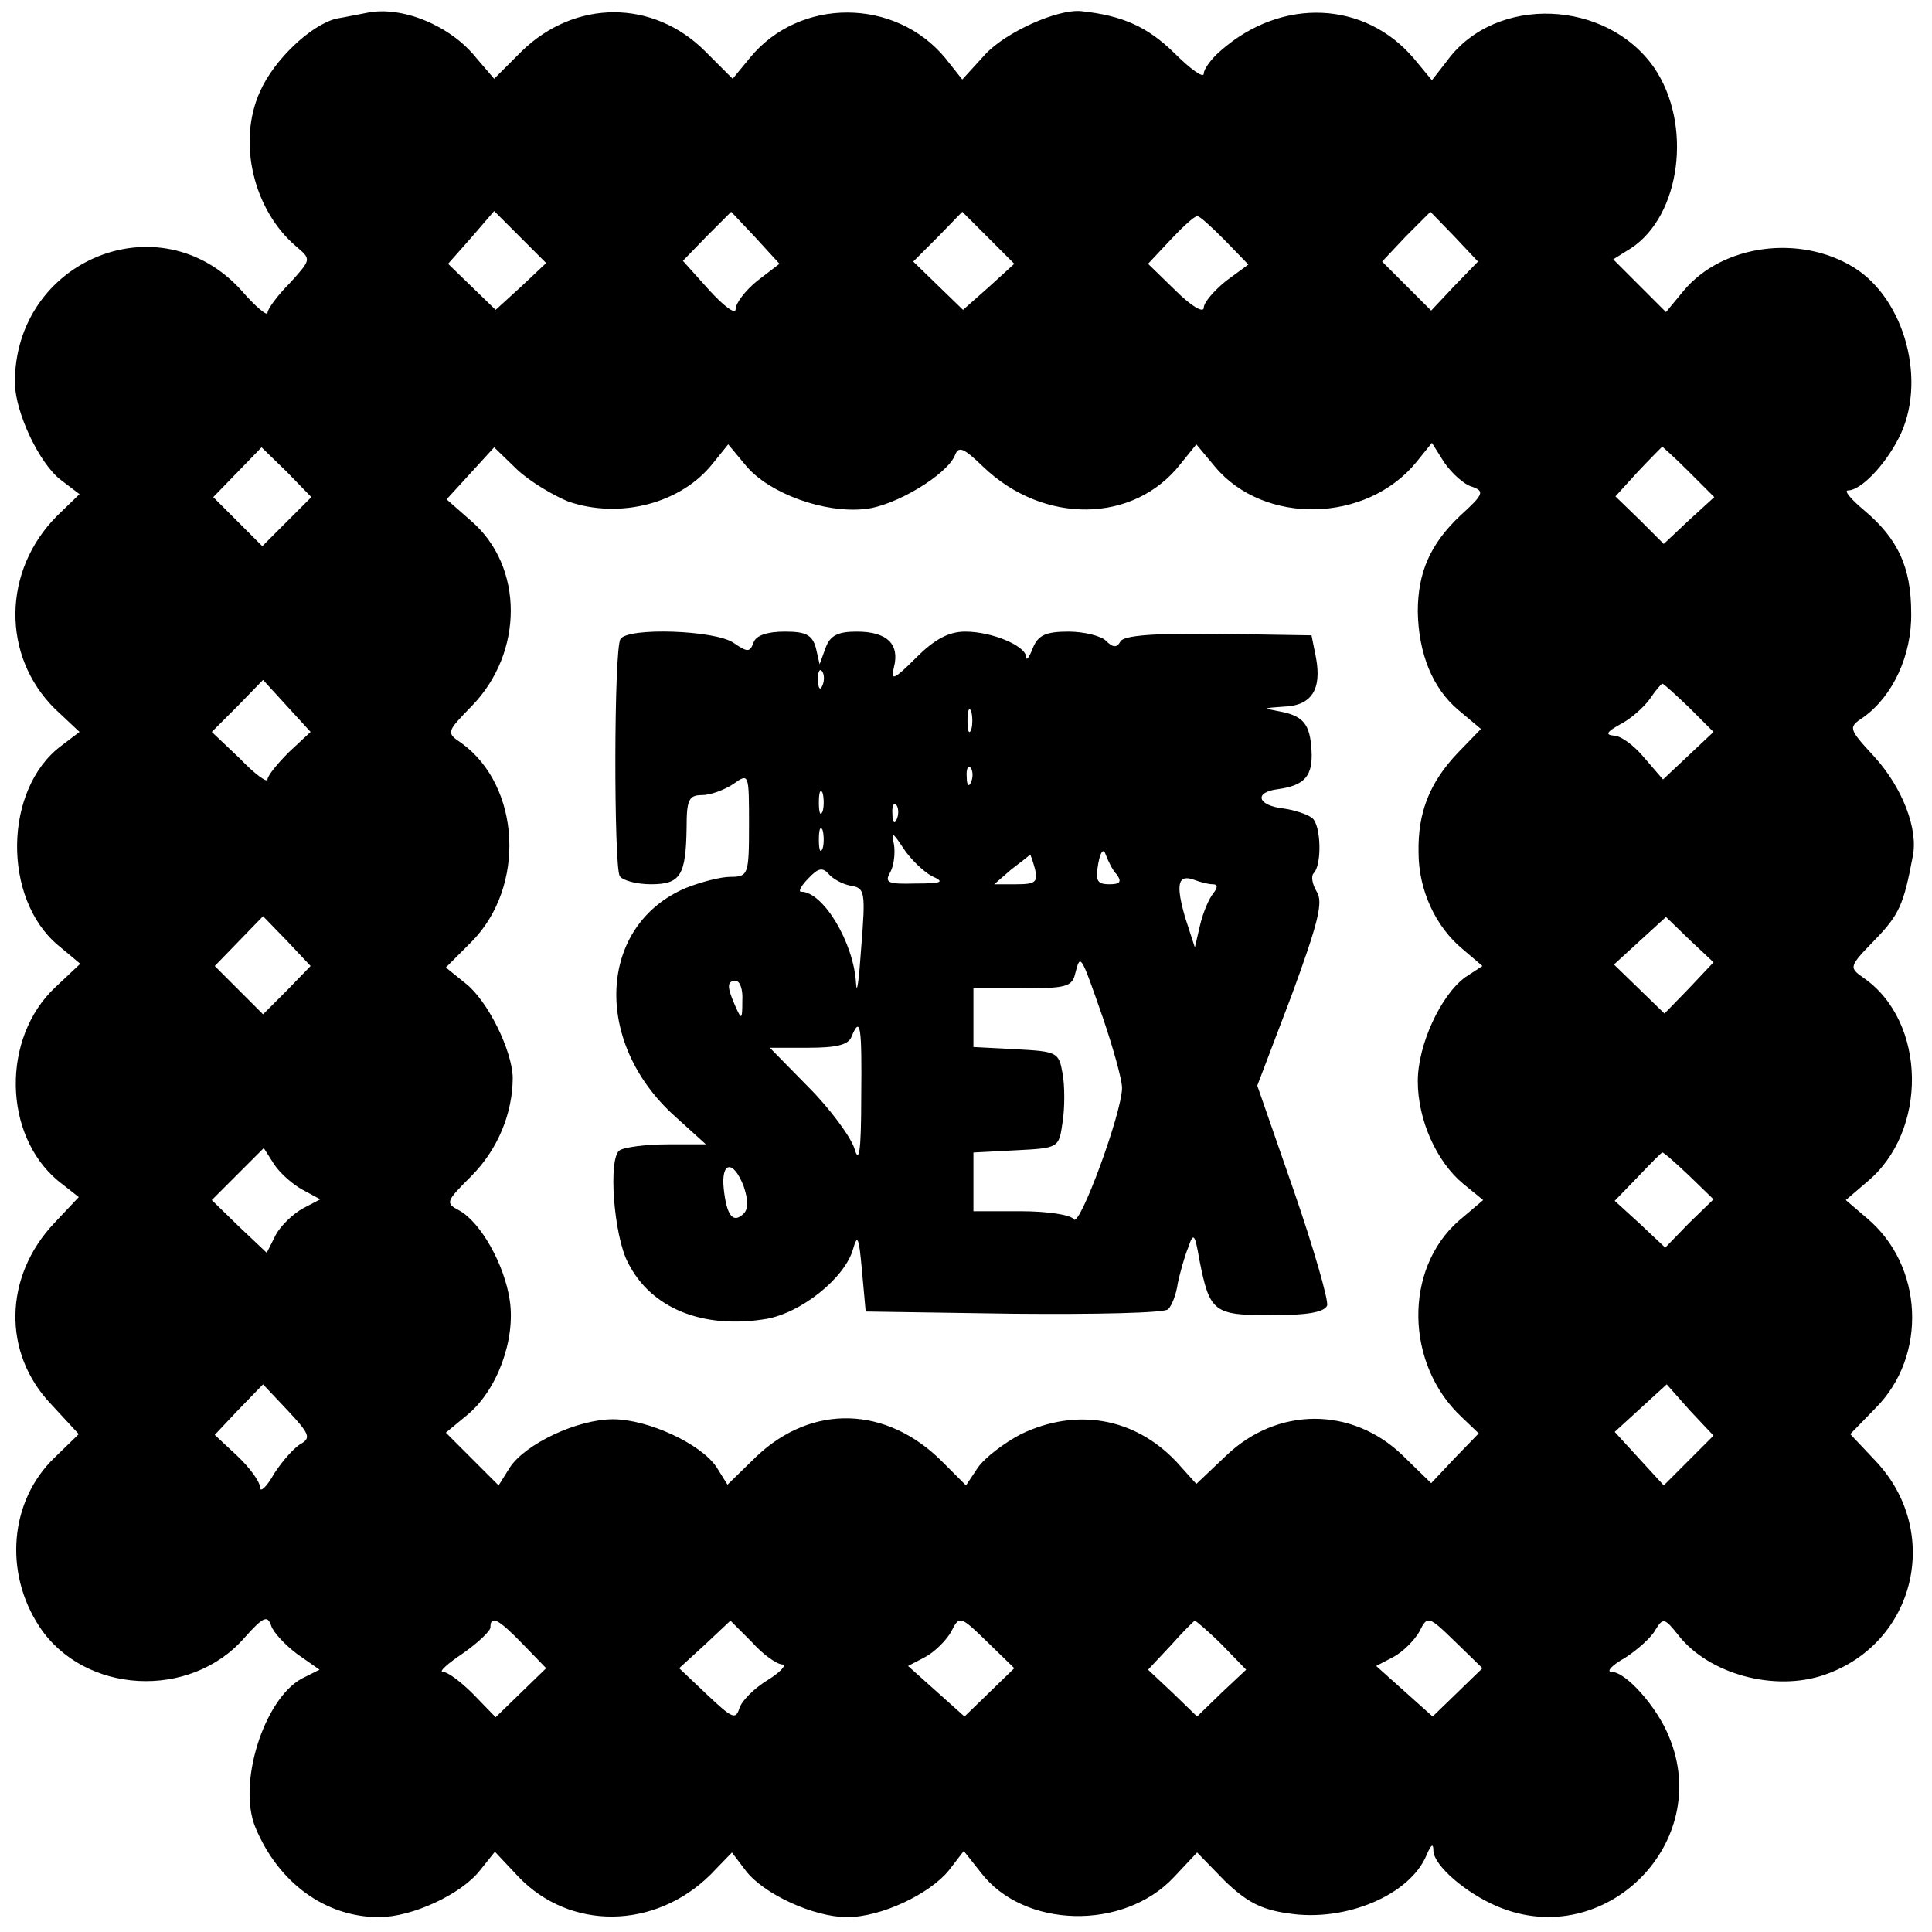
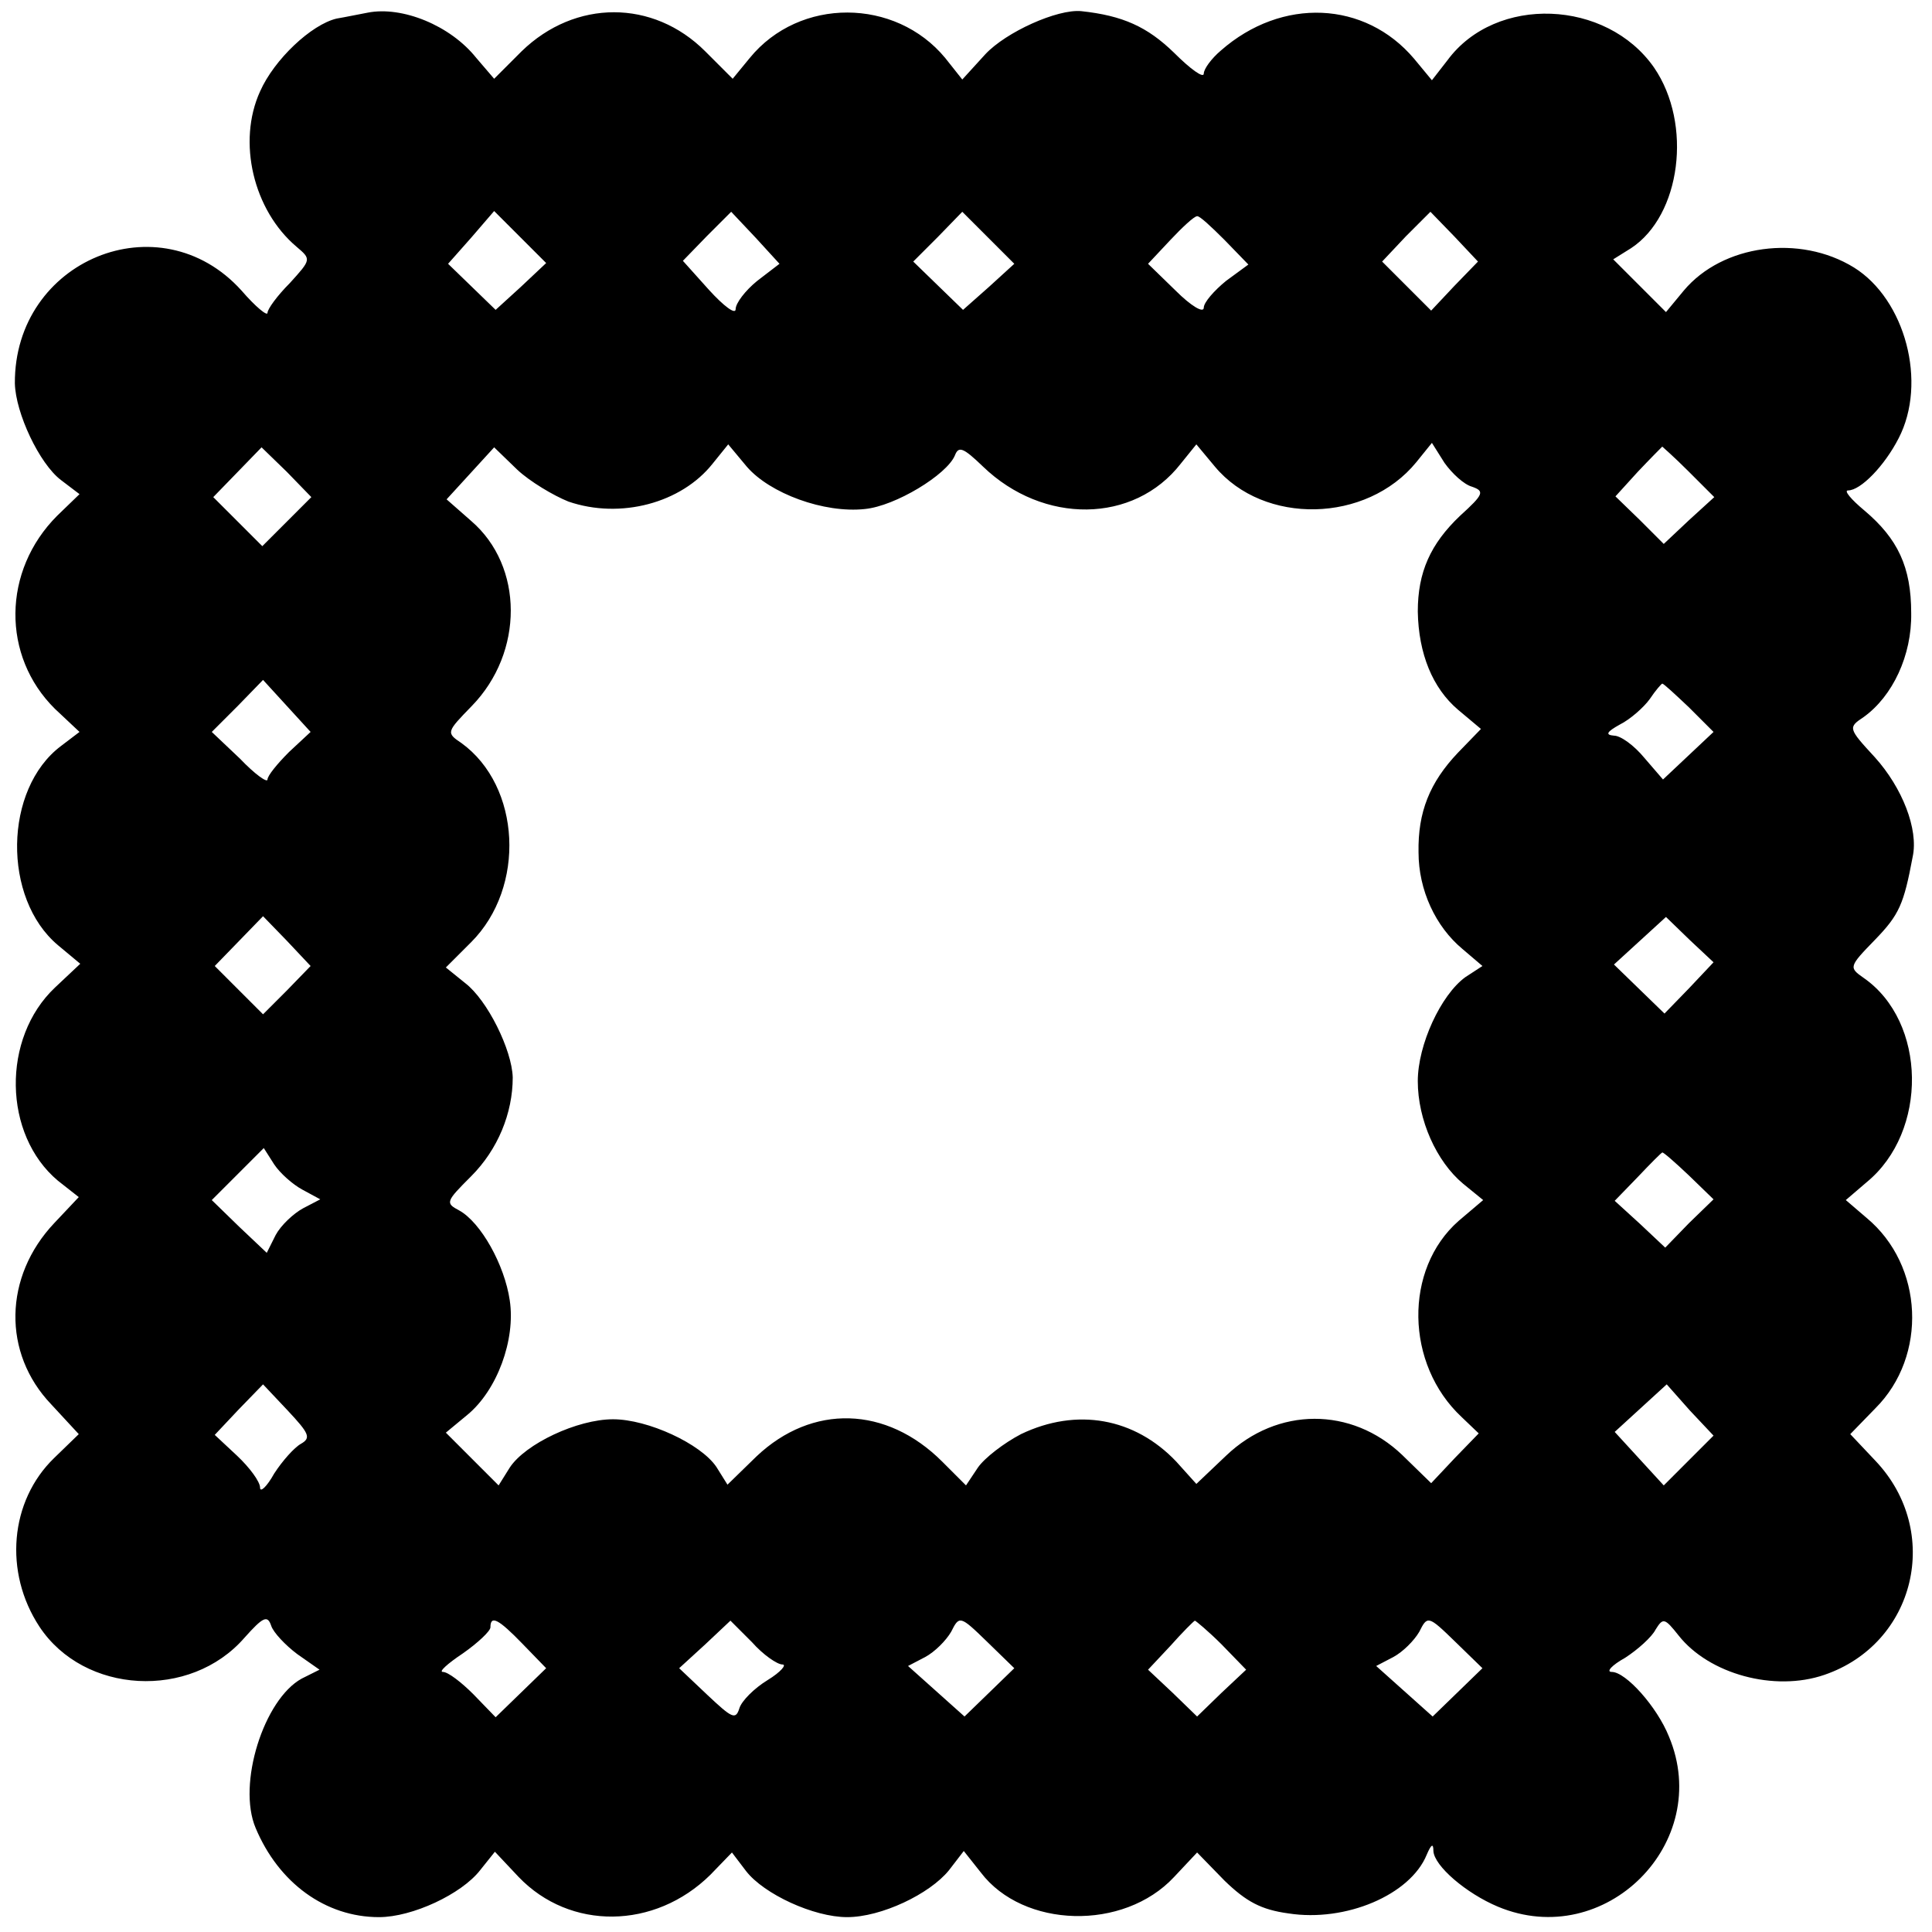
<svg xmlns="http://www.w3.org/2000/svg" version="1.0" width="260pt" height="260pt" viewBox="0 0 260 260" preserveAspectRatio="xMidYMid meet">
  <g transform="translate(0,260) scale(0.1,-0.1)" fill="#000000" stroke="none">
    <path d="M495 2583 c-11 -2 -30 -6 -42 -8 -34 -8 -84 -55 -103 -98 -31 -68 -9 -160 49 -209 20 -17 20 -17 -9 -49 -17 -17 -30 -35 -30 -40 0 -5 -16 8 -35 30 -110 122 -306 41 -305 -125 1 -40 33 -108 62 -130 l25 -19 -30 -29 c-74 -74 -75 -189 -3 -260 l33 -31 -25 -19 c-77 -58 -79 -205 -4 -268 l30 -25 -34 -32 c-72 -68 -70 -198 4 -260 l28 -22 -33 -35 c-68 -72 -70 -175 -4 -244 l37 -40 -33 -32 c-60 -58 -68 -154 -20 -227 60 -91 203 -99 276 -15 25 28 31 31 36 16 3 -9 19 -26 35 -38 l30 -21 -24 -12 c-51 -28 -87 -142 -62 -201 31 -74 94 -120 166 -120 45 0 111 31 136 63 l20 25 32 -34 c69 -72 183 -71 258 3 l29 30 19 -25 c24 -31 91 -62 136 -62 46 0 111 31 137 63 l20 26 23 -29 c57 -75 192 -79 260 -6 l31 33 37 -38 c29 -28 49 -39 86 -44 77 -12 164 25 186 79 6 14 9 16 9 5 1 -20 44 -57 87 -75 144 -60 290 86 230 229 -16 40 -58 87 -77 87 -8 0 0 9 18 19 17 11 36 28 41 38 10 16 12 16 31 -8 41 -52 129 -76 196 -53 123 42 159 193 69 288 l-34 36 34 35 c70 70 65 192 -12 256 l-28 24 28 24 c83 68 81 216 -4 275 -20 14 -20 15 15 51 33 34 39 48 51 112 8 37 -14 93 -51 134 -36 39 -36 40 -15 54 39 28 65 83 64 140 0 62 -18 100 -63 138 -18 15 -28 27 -22 27 17 0 49 33 68 70 39 75 9 187 -60 230 -73 45 -177 31 -229 -31 l-24 -29 -35 35 -36 36 24 15 c67 44 83 167 31 243 -64 92 -213 98 -278 10 l-21 -27 -24 29 c-66 78 -178 83 -260 11 -13 -11 -23 -25 -23 -31 0 -7 -18 6 -40 28 -36 35 -69 50 -125 56 -32 3 -101 -28 -129 -58 l-31 -34 -23 29 c-67 81 -196 82 -263 0 l-23 -28 -37 37 c-70 70 -175 70 -247 0 l-37 -37 -24 28 c-35 44 -100 70 -146 61z m206 -369 l-34 -31 -32 31 -32 31 31 35 31 36 35 -35 35 -35 -34 -32z m318 8 c-16 -13 -29 -30 -29 -38 0 -8 -16 4 -36 26 l-35 39 32 33 33 33 33 -35 32 -35 -30 -23z m312 -8 l-35 -31 -33 32 -34 33 33 33 33 34 35 -35 35 -35 -34 -31z m626 1 l-31 -33 -33 33 -33 33 32 34 33 33 32 -33 32 -34 -32 -33z m-309 62 l32 -33 -30 -22 c-16 -13 -30 -29 -30 -36 0 -8 -17 2 -38 23 l-37 36 30 32 c16 17 32 32 36 32 3 1 19 -14 37 -32z m-1262 -379 l-33 -33 -33 33 -33 33 33 34 32 33 34 -33 33 -34 -33 -33z m379 27 c70 -24 152 -2 194 51 l21 26 25 -30 c31 -36 104 -63 159 -57 41 4 110 46 121 72 5 13 11 11 38 -15 81 -78 203 -77 266 4 l21 26 25 -30 c66 -79 204 -76 271 6 l21 26 17 -27 c10 -14 26 -29 37 -32 17 -6 16 -10 -16 -39 -40 -38 -57 -76 -57 -129 1 -57 20 -103 54 -132 l31 -26 -31 -32 c-38 -40 -54 -80 -53 -134 0 -51 23 -100 59 -130 l27 -23 -23 -15 c-33 -24 -64 -91 -64 -140 0 -52 25 -108 61 -138 l27 -22 -33 -28 c-74 -65 -72 -193 4 -264 l23 -22 -32 -33 -32 -34 -39 38 c-68 65 -168 65 -237 -1 l-40 -38 -27 30 c-56 59 -134 73 -209 37 -23 -12 -49 -32 -58 -45 l-16 -24 -32 32 c-75 75 -175 78 -250 7 l-39 -38 -15 24 c-21 31 -92 64 -139 64 -48 0 -118 -33 -139 -65 l-15 -24 -36 36 -35 35 29 24 c40 33 65 101 57 154 -7 48 -39 105 -68 121 -19 10 -18 12 16 46 36 36 56 85 56 133 -1 37 -34 104 -64 127 l-26 21 34 34 c74 74 67 210 -13 268 -21 14 -20 15 14 50 70 72 70 188 -1 249 l-33 29 32 35 32 35 31 -30 c17 -16 49 -35 69 -43z m1507 41 l35 -35 -34 -31 -34 -32 -32 32 -33 32 30 33 c17 18 32 33 33 34 0 0 16 -14 35 -33z m-1883 -378 c-16 -16 -29 -32 -29 -37 0 -5 -17 7 -37 28 l-38 36 35 35 34 35 32 -35 32 -35 -29 -27z m1884 60 l33 -33 -34 -32 -34 -32 -25 29 c-14 17 -32 30 -41 30 -12 1 -10 5 8 15 14 7 32 23 40 34 8 12 16 21 17 21 2 0 18 -15 36 -32z m-1887 -381 l-32 -32 -32 32 -33 33 33 34 32 33 32 -33 32 -34 -32 -33z m1887 3 l-33 -34 -34 33 -34 33 35 32 35 32 32 -31 32 -30 -33 -35z m-1866 -271 l24 -13 -23 -12 c-13 -7 -30 -23 -37 -36 l-12 -24 -37 35 -37 36 35 35 35 35 14 -22 c8 -12 25 -27 38 -34z m1866 19 l33 -32 -33 -32 -32 -33 -34 32 -34 31 31 32 c17 18 32 33 33 33 1 1 17 -13 36 -31z m-1868 -361 c-9 -5 -25 -23 -36 -40 -10 -18 -19 -26 -19 -19 0 8 -14 27 -31 43 l-30 28 32 34 33 34 33 -35 c29 -31 32 -37 18 -45z m1868 -22 l-34 -34 -33 36 -33 36 35 32 35 32 31 -35 32 -34 -33 -33z m-942 -313 l-33 -32 -38 34 -38 34 23 12 c13 7 28 22 35 34 11 22 12 22 48 -13 l37 -36 -34 -33z m630 0 l-33 -32 -38 34 -38 34 23 12 c13 7 28 22 35 34 11 22 12 22 48 -13 l37 -36 -34 -33z m-1258 66 l32 -33 -34 -33 -34 -33 -30 31 c-16 16 -34 30 -41 30 -6 0 6 11 27 25 20 14 37 30 37 35 0 17 11 11 43 -22z m350 -28 c6 0 -2 -10 -20 -21 -18 -11 -35 -28 -38 -38 -5 -16 -10 -13 -43 18 l-38 36 35 32 34 32 29 -29 c15 -17 34 -30 41 -30z m591 27 l33 -34 -33 -31 -33 -32 -33 32 -33 31 30 32 c16 18 31 33 33 34 1 0 18 -14 36 -32z" />
-     <path d="M835 1740 c-9 -14 -9 -305 -1 -319 4 -6 23 -11 42 -11 40 0 47 12 48 76 0 38 3 44 21 44 11 0 30 7 42 15 21 15 21 14 21 -55 0 -67 -1 -70 -25 -70 -13 0 -40 -7 -60 -15 -118 -50 -126 -207 -15 -307 l42 -38 -52 0 c-29 0 -58 -4 -64 -8 -16 -10 -8 -115 11 -151 31 -62 101 -90 186 -76 47 8 106 55 117 94 6 21 8 16 12 -29 l5 -55 199 -3 c110 -1 203 1 208 6 5 5 11 20 13 35 3 14 9 36 14 48 7 21 9 19 15 -16 14 -71 19 -75 97 -75 48 0 71 4 75 13 2 7 -18 77 -45 155 l-49 141 46 121 c36 98 43 126 34 140 -6 10 -8 21 -4 25 11 11 10 64 -2 74 -6 5 -24 11 -39 13 -35 4 -40 22 -7 26 36 5 47 18 45 52 -2 36 -11 47 -45 53 -21 4 -20 4 7 6 38 1 52 23 44 66 l-6 30 -125 2 c-86 1 -127 -2 -132 -10 -5 -9 -10 -9 -20 1 -6 6 -29 12 -50 12 -31 0 -41 -5 -48 -22 -5 -13 -9 -18 -9 -12 -1 15 -46 34 -82 34 -22 0 -41 -10 -66 -35 -30 -30 -35 -32 -30 -13 8 31 -9 48 -50 48 -25 0 -36 -5 -42 -22 l-8 -22 -5 22 c-5 18 -14 22 -42 22 -23 0 -39 -5 -42 -15 -5 -13 -8 -13 -27 0 -25 17 -142 21 -152 5z m272 -62 c-3 -8 -6 -5 -6 6 -1 11 2 17 5 13 3 -3 4 -12 1 -19z m200 -60 c-3 -7 -5 -2 -5 12 0 14 2 19 5 13 2 -7 2 -19 0 -25z m0 -70 c-3 -8 -6 -5 -6 6 -1 11 2 17 5 13 3 -3 4 -12 1 -19z m-200 -40 c-3 -7 -5 -2 -5 12 0 14 2 19 5 13 2 -7 2 -19 0 -25z m100 -10 c-3 -8 -6 -5 -6 6 -1 11 2 17 5 13 3 -3 4 -12 1 -19z m-100 -40 c-3 -7 -5 -2 -5 12 0 14 2 19 5 13 2 -7 2 -19 0 -25z m147 -37 c18 -8 14 -10 -22 -10 -37 -1 -42 1 -34 15 5 9 7 26 5 38 -4 17 -2 17 13 -6 10 -15 27 -31 38 -37z m249 2 c7 -10 4 -13 -10 -13 -17 0 -19 5 -15 28 3 16 7 21 10 12 3 -8 9 -21 15 -27z m-110 7 c4 -17 0 -20 -25 -20 l-30 0 23 20 c13 10 25 19 25 20 1 0 4 -9 7 -20z m-248 -22 c19 -3 20 -8 14 -83 -3 -44 -6 -66 -7 -48 -3 54 -44 123 -74 123 -4 0 0 8 10 18 13 14 19 15 27 6 6 -7 19 -14 30 -16z m487 2 c7 0 7 -4 1 -12 -6 -7 -14 -26 -18 -43 l-7 -30 -13 40 c-13 45 -10 59 12 51 8 -3 19 -6 25 -6z m-148 -179 c14 -41 26 -84 26 -95 0 -33 -57 -188 -65 -177 -3 6 -35 11 -71 11 l-64 0 0 40 0 39 57 3 c58 3 58 3 63 38 3 19 3 49 0 65 -5 29 -7 30 -63 33 l-57 3 0 39 0 40 66 0 c58 0 67 2 71 20 7 27 7 27 37 -59z m-485 22 c0 -25 -1 -26 -9 -8 -12 27 -12 35 0 35 6 0 10 -12 9 -27z m160 -130 c0 -73 -3 -90 -9 -69 -5 16 -33 54 -62 83 l-52 53 52 0 c38 0 54 4 58 15 12 29 14 14 13 -82z m-158 -120 c6 -18 6 -30 0 -36 -14 -14 -23 -4 -27 33 -4 37 13 40 27 3z" />
  </g>
</svg>